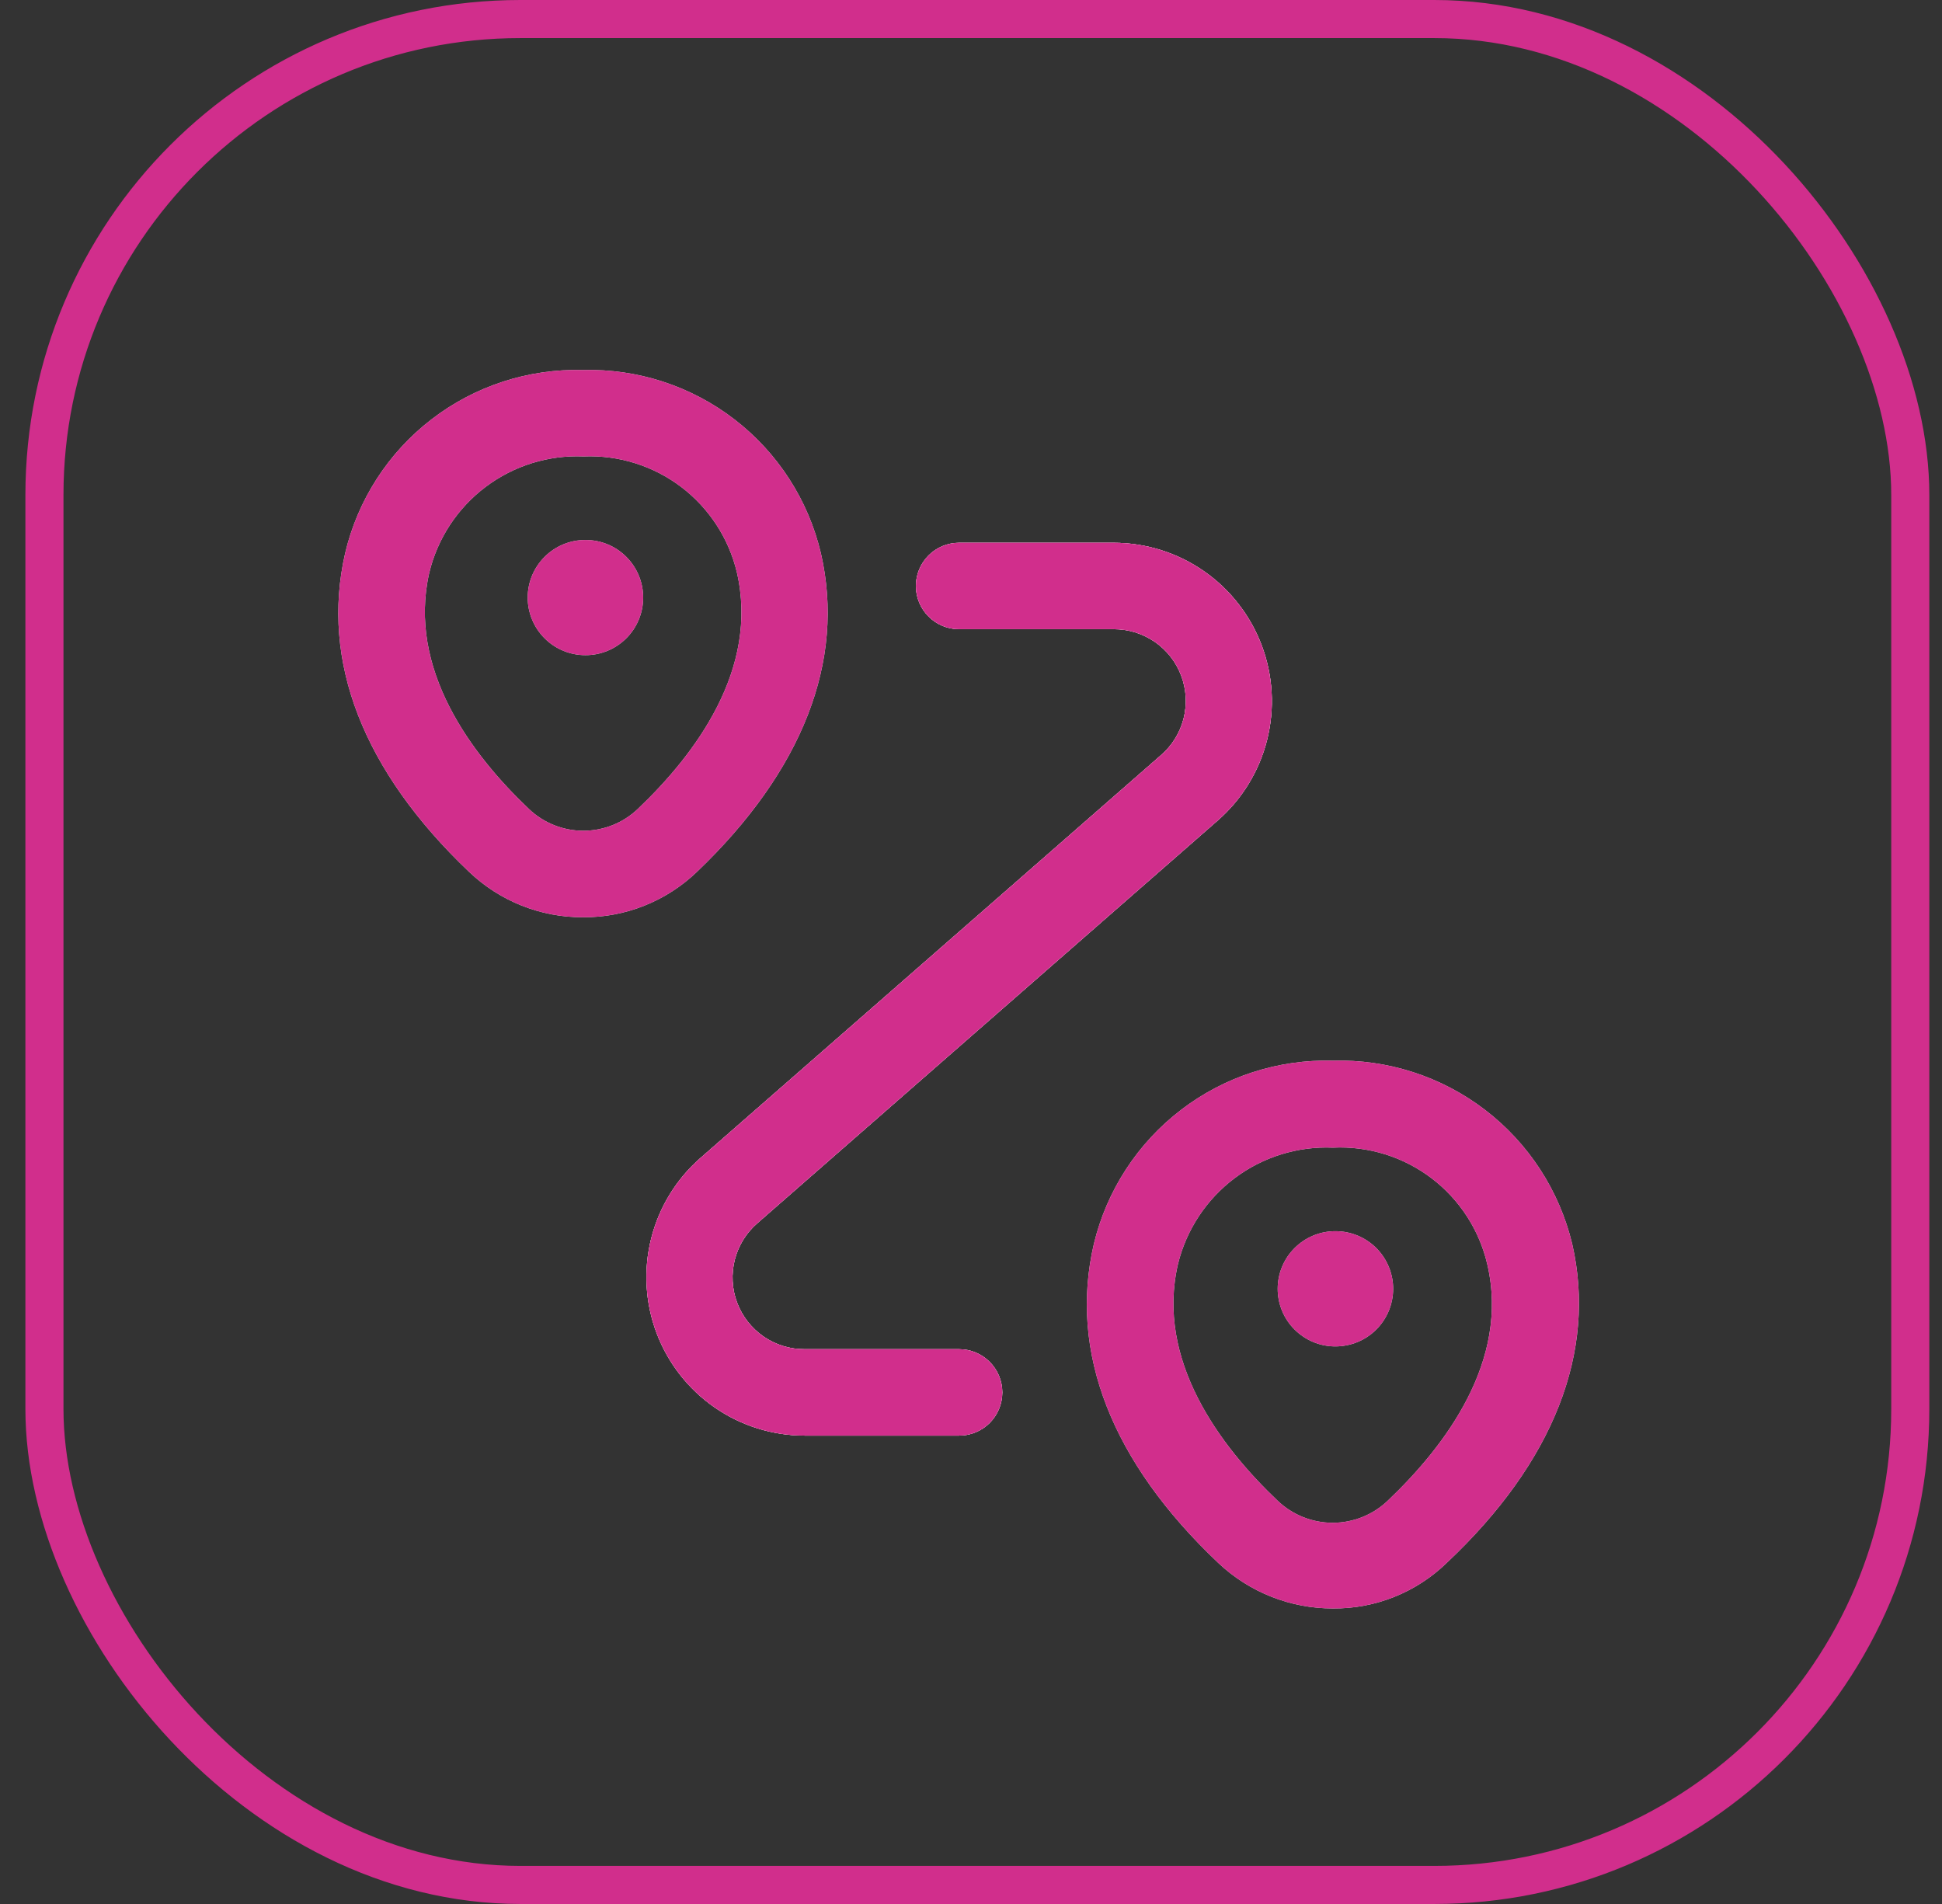
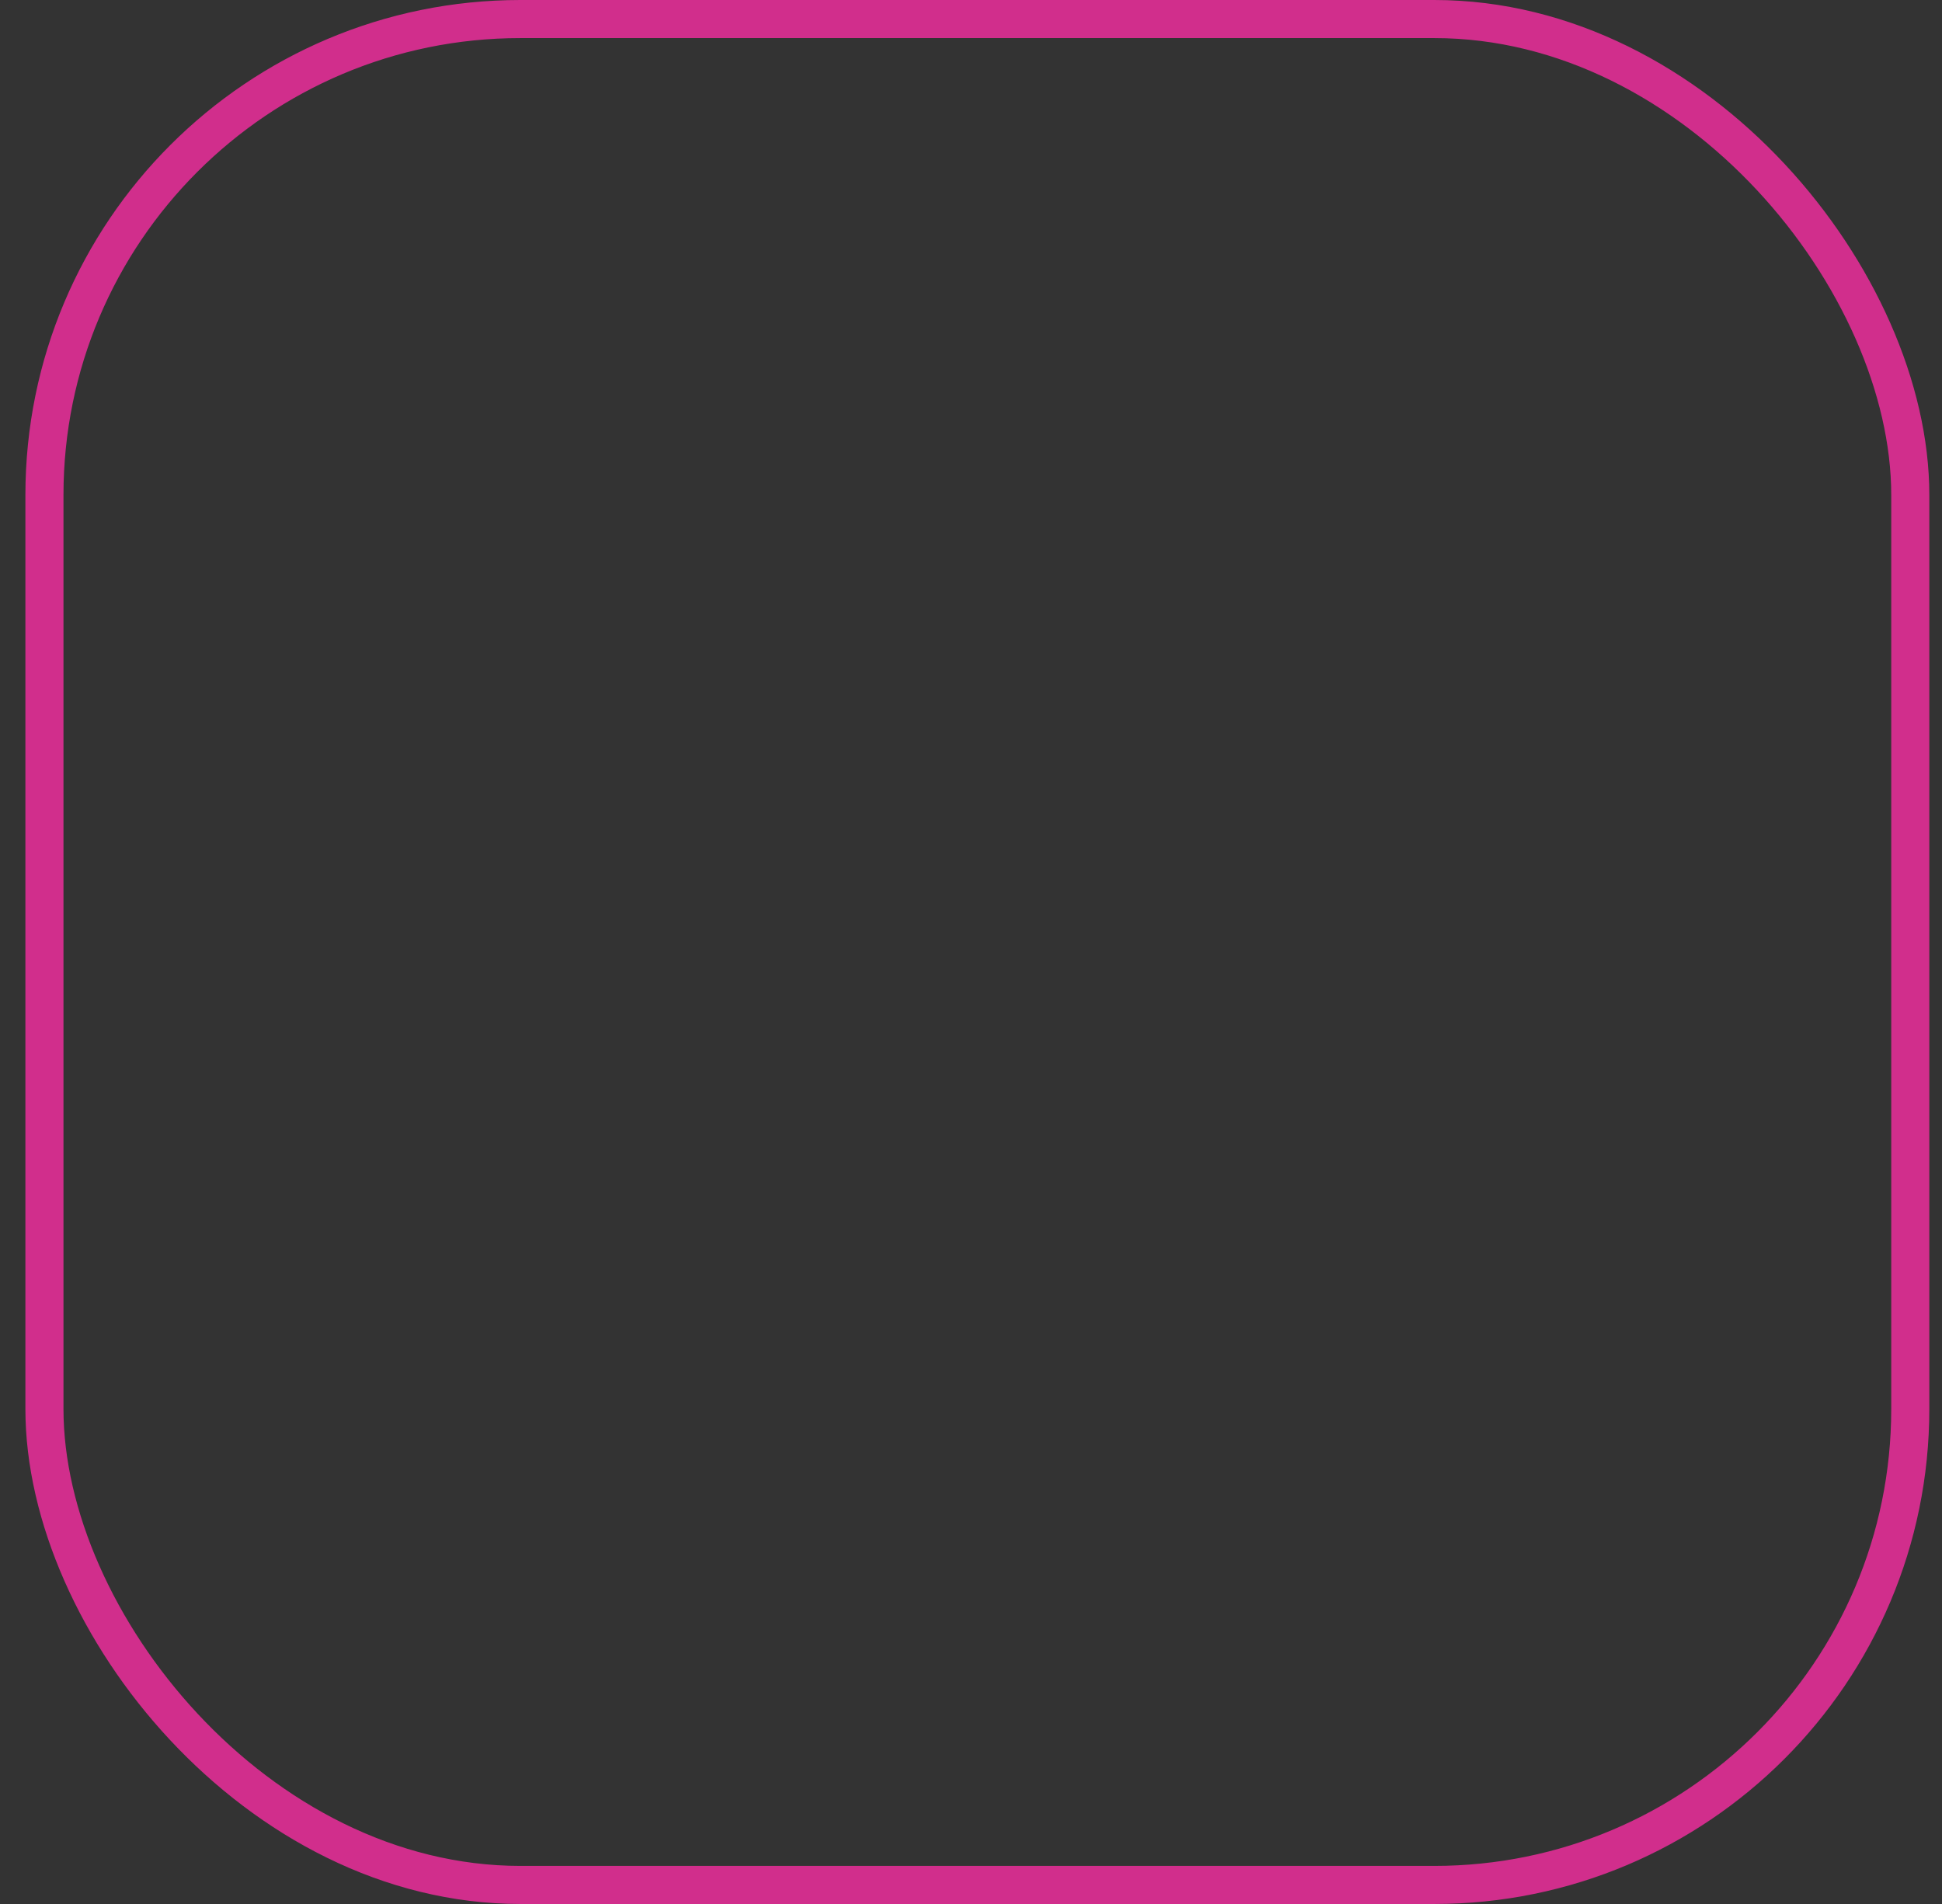
<svg xmlns="http://www.w3.org/2000/svg" width="51" height="50" viewBox="0 0 51 50" fill="none">
  <rect x="0" y="0" width="51" height="50" fill="#333333" stroke="none" />
  <rect x="1.167" y="0.5" width="49" height="49" rx="12.5" stroke="#D12E8C" />
  <g clip-path="url(#clip0_6111_54154)">
    <g clip-path="url(#clip1_6111_54154)">
      <g clip-path="url(#clip2_6111_54154)">
        <path d="M15.311 24.088C14.195 24.092 13.122 23.664 12.316 22.893C9.533 20.245 8.414 17.356 9.064 14.528C9.393 13.13 10.194 11.888 11.332 11.012C12.47 10.136 13.875 9.678 15.311 9.717C16.746 9.679 18.151 10.137 19.288 11.013C20.426 11.889 21.228 13.13 21.558 14.528C22.209 17.354 21.073 20.246 18.305 22.893C17.501 23.666 16.427 24.095 15.311 24.088ZM11.273 15.042C10.698 17.568 12.377 19.807 13.89 21.244C14.275 21.611 14.787 21.816 15.319 21.816C15.852 21.816 16.364 21.611 16.749 21.244C18.262 19.806 19.941 17.568 19.35 15.026C19.136 14.132 18.617 13.339 17.884 12.784C17.149 12.23 16.246 11.948 15.326 11.986C14.401 11.947 13.492 12.23 12.752 12.788C12.013 13.345 11.49 14.142 11.273 15.042Z" fill="#ECECEC" />
        <path d="M15.311 24.088C14.195 24.092 13.122 23.664 12.316 22.893C9.533 20.245 8.414 17.356 9.064 14.528C9.393 13.13 10.194 11.888 11.332 11.012C12.47 10.136 13.875 9.678 15.311 9.717C16.746 9.679 18.151 10.137 19.288 11.013C20.426 11.889 21.228 13.13 21.558 14.528C22.209 17.354 21.073 20.246 18.305 22.893C17.501 23.666 16.427 24.095 15.311 24.088ZM11.273 15.042C10.698 17.568 12.377 19.807 13.89 21.244C14.275 21.611 14.787 21.816 15.319 21.816C15.852 21.816 16.364 21.611 16.749 21.244C18.262 19.806 19.941 17.568 19.35 15.026C19.136 14.132 18.617 13.339 17.884 12.784C17.149 12.23 16.246 11.948 15.326 11.986C14.401 11.947 13.492 12.23 12.752 12.788C12.013 13.345 11.49 14.142 11.273 15.042Z" fill="#D12E8C" />
-         <path d="M15.371 17.205C14.97 17.205 14.585 17.046 14.302 16.762C14.018 16.478 13.858 16.094 13.858 15.692C13.858 15.291 14.018 14.906 14.302 14.623C14.585 14.339 14.97 14.18 15.371 14.18H15.386C15.787 14.182 16.171 14.343 16.453 14.628C16.736 14.913 16.893 15.299 16.891 15.7C16.889 16.101 16.728 16.485 16.443 16.767C16.158 17.05 15.772 17.207 15.371 17.205Z" fill="#ECECEC" />
        <path d="M15.371 17.205C14.97 17.205 14.585 17.046 14.302 16.762C14.018 16.478 13.858 16.094 13.858 15.692C13.858 15.291 14.018 14.906 14.302 14.623C14.585 14.339 14.97 14.18 15.371 14.18H15.386C15.787 14.182 16.171 14.343 16.453 14.628C16.736 14.913 16.893 15.299 16.891 15.7C16.889 16.101 16.728 16.485 16.443 16.767C16.158 17.05 15.772 17.207 15.371 17.205Z" fill="#D12E8C" />
        <path d="M35.005 42.239C33.886 42.241 32.808 41.813 31.995 41.045C29.196 38.398 28.062 35.508 28.727 32.664C29.064 31.264 29.872 30.022 31.015 29.146C32.158 28.27 33.568 27.814 35.008 27.854C36.447 27.814 37.857 28.27 39 29.146C40.144 30.022 40.951 31.264 41.288 32.664C41.938 35.491 40.803 38.395 38.006 41.03C37.205 41.814 36.126 42.249 35.005 42.239ZM35.005 30.138C34.078 30.099 33.167 30.382 32.425 30.939C31.683 31.496 31.157 32.293 30.936 33.194C30.347 35.72 32.041 37.974 33.554 39.411C33.943 39.782 34.46 39.989 34.998 39.989C35.536 39.989 36.053 39.782 36.443 39.411C37.955 37.974 39.649 35.736 39.06 33.209C38.851 32.303 38.331 31.499 37.59 30.938C36.849 30.377 35.934 30.093 35.005 30.138Z" fill="#ECECEC" />
        <path d="M35.005 42.239C33.886 42.241 32.808 41.813 31.995 41.045C29.196 38.398 28.062 35.508 28.727 32.664C29.064 31.264 29.872 30.022 31.015 29.146C32.158 28.27 33.568 27.814 35.008 27.854C36.447 27.814 37.857 28.27 39 29.146C40.144 30.022 40.951 31.264 41.288 32.664C41.938 35.491 40.803 38.395 38.006 41.03C37.205 41.814 36.126 42.249 35.005 42.239ZM35.005 30.138C34.078 30.099 33.167 30.382 32.425 30.939C31.683 31.496 31.157 32.293 30.936 33.194C30.347 35.72 32.041 37.974 33.554 39.411C33.943 39.782 34.46 39.989 34.998 39.989C35.536 39.989 36.053 39.782 36.443 39.411C37.955 37.974 39.649 35.736 39.06 33.209C38.851 32.303 38.331 31.499 37.59 30.938C36.849 30.377 35.934 30.093 35.005 30.138Z" fill="#D12E8C" />
-         <path d="M35.066 35.358C34.665 35.358 34.281 35.198 33.997 34.914C33.713 34.631 33.554 34.246 33.554 33.845C33.554 33.444 33.713 33.059 33.997 32.775C34.281 32.491 34.665 32.332 35.066 32.332H35.081C35.28 32.333 35.477 32.373 35.66 32.45C35.843 32.527 36.009 32.639 36.149 32.78C36.289 32.922 36.399 33.089 36.474 33.273C36.549 33.457 36.588 33.654 36.587 33.852C36.586 34.051 36.545 34.247 36.469 34.431C36.392 34.614 36.279 34.78 36.138 34.92C35.997 35.059 35.83 35.17 35.646 35.245C35.462 35.32 35.265 35.358 35.066 35.358Z" fill="#ECECEC" />
+         <path d="M35.066 35.358C34.665 35.358 34.281 35.198 33.997 34.914C33.713 34.631 33.554 34.246 33.554 33.845C33.554 33.444 33.713 33.059 33.997 32.775C34.281 32.491 34.665 32.332 35.066 32.332H35.081C35.28 32.333 35.477 32.373 35.66 32.45C36.289 32.922 36.399 33.089 36.474 33.273C36.549 33.457 36.588 33.654 36.587 33.852C36.586 34.051 36.545 34.247 36.469 34.431C36.392 34.614 36.279 34.78 36.138 34.92C35.997 35.059 35.83 35.17 35.646 35.245C35.462 35.32 35.265 35.358 35.066 35.358Z" fill="#ECECEC" />
        <path d="M35.066 35.358C34.665 35.358 34.281 35.198 33.997 34.914C33.713 34.631 33.554 34.246 33.554 33.845C33.554 33.444 33.713 33.059 33.997 32.775C34.281 32.491 34.665 32.332 35.066 32.332H35.081C35.28 32.333 35.477 32.373 35.66 32.45C35.843 32.527 36.009 32.639 36.149 32.78C36.289 32.922 36.399 33.089 36.474 33.273C36.549 33.457 36.588 33.654 36.587 33.852C36.586 34.051 36.545 34.247 36.469 34.431C36.392 34.614 36.279 34.78 36.138 34.92C35.997 35.059 35.83 35.17 35.646 35.245C35.462 35.32 35.265 35.358 35.066 35.358Z" fill="#D12E8C" />
-         <path d="M25.188 37.7H21.134C20.288 37.7 19.462 37.441 18.766 36.959C18.071 36.477 17.539 35.794 17.241 35.002C16.944 34.21 16.895 33.346 17.101 32.525C17.307 31.704 17.759 30.966 18.396 30.409L30.485 19.835C30.778 19.584 30.986 19.248 31.082 18.875C31.178 18.501 31.157 18.107 31.021 17.745C30.886 17.384 30.642 17.073 30.325 16.854C30.006 16.636 29.629 16.52 29.243 16.523H25.188C24.887 16.523 24.598 16.403 24.386 16.19C24.173 15.978 24.053 15.689 24.053 15.388C24.053 15.087 24.173 14.799 24.386 14.586C24.598 14.373 24.887 14.254 25.188 14.254H29.243C30.089 14.254 30.915 14.513 31.611 14.995C32.306 15.477 32.838 16.16 33.136 16.952C33.433 17.744 33.482 18.608 33.276 19.429C33.07 20.25 32.618 20.988 31.981 21.545L19.894 32.118C19.601 32.37 19.393 32.705 19.297 33.079C19.201 33.453 19.222 33.847 19.357 34.208C19.493 34.569 19.735 34.88 20.053 35.099C20.371 35.318 20.748 35.434 21.134 35.431H25.188C25.489 35.431 25.777 35.551 25.99 35.764C26.203 35.976 26.322 36.265 26.322 36.566C26.322 36.866 26.203 37.155 25.99 37.368C25.777 37.58 25.489 37.7 25.188 37.7Z" fill="#ECECEC" />
        <path d="M25.188 37.7H21.134C20.288 37.7 19.462 37.441 18.766 36.959C18.071 36.477 17.539 35.794 17.241 35.002C16.944 34.21 16.895 33.346 17.101 32.525C17.307 31.704 17.759 30.966 18.396 30.409L30.485 19.835C30.778 19.584 30.986 19.248 31.082 18.875C31.178 18.501 31.157 18.107 31.021 17.745C30.886 17.384 30.642 17.073 30.325 16.854C30.006 16.636 29.629 16.52 29.243 16.523H25.188C24.887 16.523 24.598 16.403 24.386 16.19C24.173 15.978 24.053 15.689 24.053 15.388C24.053 15.087 24.173 14.799 24.386 14.586C24.598 14.373 24.887 14.254 25.188 14.254H29.243C30.089 14.254 30.915 14.513 31.611 14.995C32.306 15.477 32.838 16.16 33.136 16.952C33.433 17.744 33.482 18.608 33.276 19.429C33.07 20.25 32.618 20.988 31.981 21.545L19.894 32.118C19.601 32.37 19.393 32.705 19.297 33.079C19.201 33.453 19.222 33.847 19.357 34.208C19.493 34.569 19.735 34.88 20.053 35.099C20.371 35.318 20.748 35.434 21.134 35.431H25.188C25.489 35.431 25.777 35.551 25.99 35.764C26.203 35.976 26.322 36.265 26.322 36.566C26.322 36.866 26.203 37.155 25.99 37.368C25.777 37.58 25.489 37.7 25.188 37.7Z" fill="#D12E8C" />
-         <path d="M25.188 37.7H21.134C20.288 37.7 19.462 37.441 18.766 36.959C18.071 36.477 17.539 35.794 17.241 35.002C16.944 34.21 16.895 33.346 17.101 32.525C17.307 31.704 17.759 30.966 18.396 30.409L30.485 19.835C30.778 19.584 30.986 19.248 31.082 18.875C31.178 18.501 31.157 18.107 31.021 17.745C30.886 17.384 30.642 17.073 30.325 16.854C30.006 16.636 29.629 16.52 29.243 16.523H25.188C24.887 16.523 24.598 16.403 24.386 16.19C24.173 15.978 24.053 15.689 24.053 15.388C24.053 15.087 24.173 14.799 24.386 14.586C24.598 14.373 24.887 14.254 25.188 14.254H29.243C30.089 14.254 30.915 14.513 31.611 14.995C32.306 15.477 32.838 16.16 33.136 16.952C33.433 17.744 33.482 18.608 33.276 19.429C33.07 20.25 32.618 20.988 31.981 21.545L19.894 32.118C19.601 32.37 19.393 32.705 19.297 33.079C19.201 33.453 19.222 33.847 19.357 34.208C19.493 34.569 19.735 34.88 20.053 35.099C20.371 35.318 20.748 35.434 21.134 35.431H25.188C25.489 35.431 25.777 35.551 25.99 35.764C26.203 35.976 26.322 36.265 26.322 36.566C26.322 36.866 26.203 37.155 25.99 37.368C25.777 37.58 25.489 37.7 25.188 37.7Z" fill="#ECECEC" />
        <path d="M25.188 37.7H21.134C20.288 37.7 19.462 37.441 18.766 36.959C18.071 36.477 17.539 35.794 17.241 35.002C16.944 34.21 16.895 33.346 17.101 32.525C17.307 31.704 17.759 30.966 18.396 30.409L30.485 19.835C30.778 19.584 30.986 19.248 31.082 18.875C31.178 18.501 31.157 18.107 31.021 17.745C30.886 17.384 30.642 17.073 30.325 16.854C30.006 16.636 29.629 16.52 29.243 16.523H25.188C24.887 16.523 24.598 16.403 24.386 16.19C24.173 15.978 24.053 15.689 24.053 15.388C24.053 15.087 24.173 14.799 24.386 14.586C24.598 14.373 24.887 14.254 25.188 14.254H29.243C30.089 14.254 30.915 14.513 31.611 14.995C32.306 15.477 32.838 16.16 33.136 16.952C33.433 17.744 33.482 18.608 33.276 19.429C33.07 20.25 32.618 20.988 31.981 21.545L19.894 32.118C19.601 32.37 19.393 32.705 19.297 33.079C19.201 33.453 19.222 33.847 19.357 34.208C19.493 34.569 19.735 34.88 20.053 35.099C20.371 35.318 20.748 35.434 21.134 35.431H25.188C25.489 35.431 25.777 35.551 25.99 35.764C26.203 35.976 26.322 36.265 26.322 36.566C26.322 36.866 26.203 37.155 25.99 37.368C25.777 37.58 25.489 37.7 25.188 37.7Z" fill="#D12E8C" />
      </g>
    </g>
  </g>
  <defs>
    <clipPath id="clip0_6111_54154">
-       <rect width="32.578" height="32.529" fill="white" transform="translate(8.884 9.715)" />
-     </clipPath>
+       </clipPath>
    <clipPath id="clip1_6111_54154">
-       <rect width="32.578" height="32.529" fill="white" transform="translate(8.884 9.715)" />
-     </clipPath>
+       </clipPath>
    <clipPath id="clip2_6111_54154">
      <rect width="32.578" height="32.522" fill="white" transform="translate(8.884 9.719)" />
    </clipPath>
  </defs>
</svg>